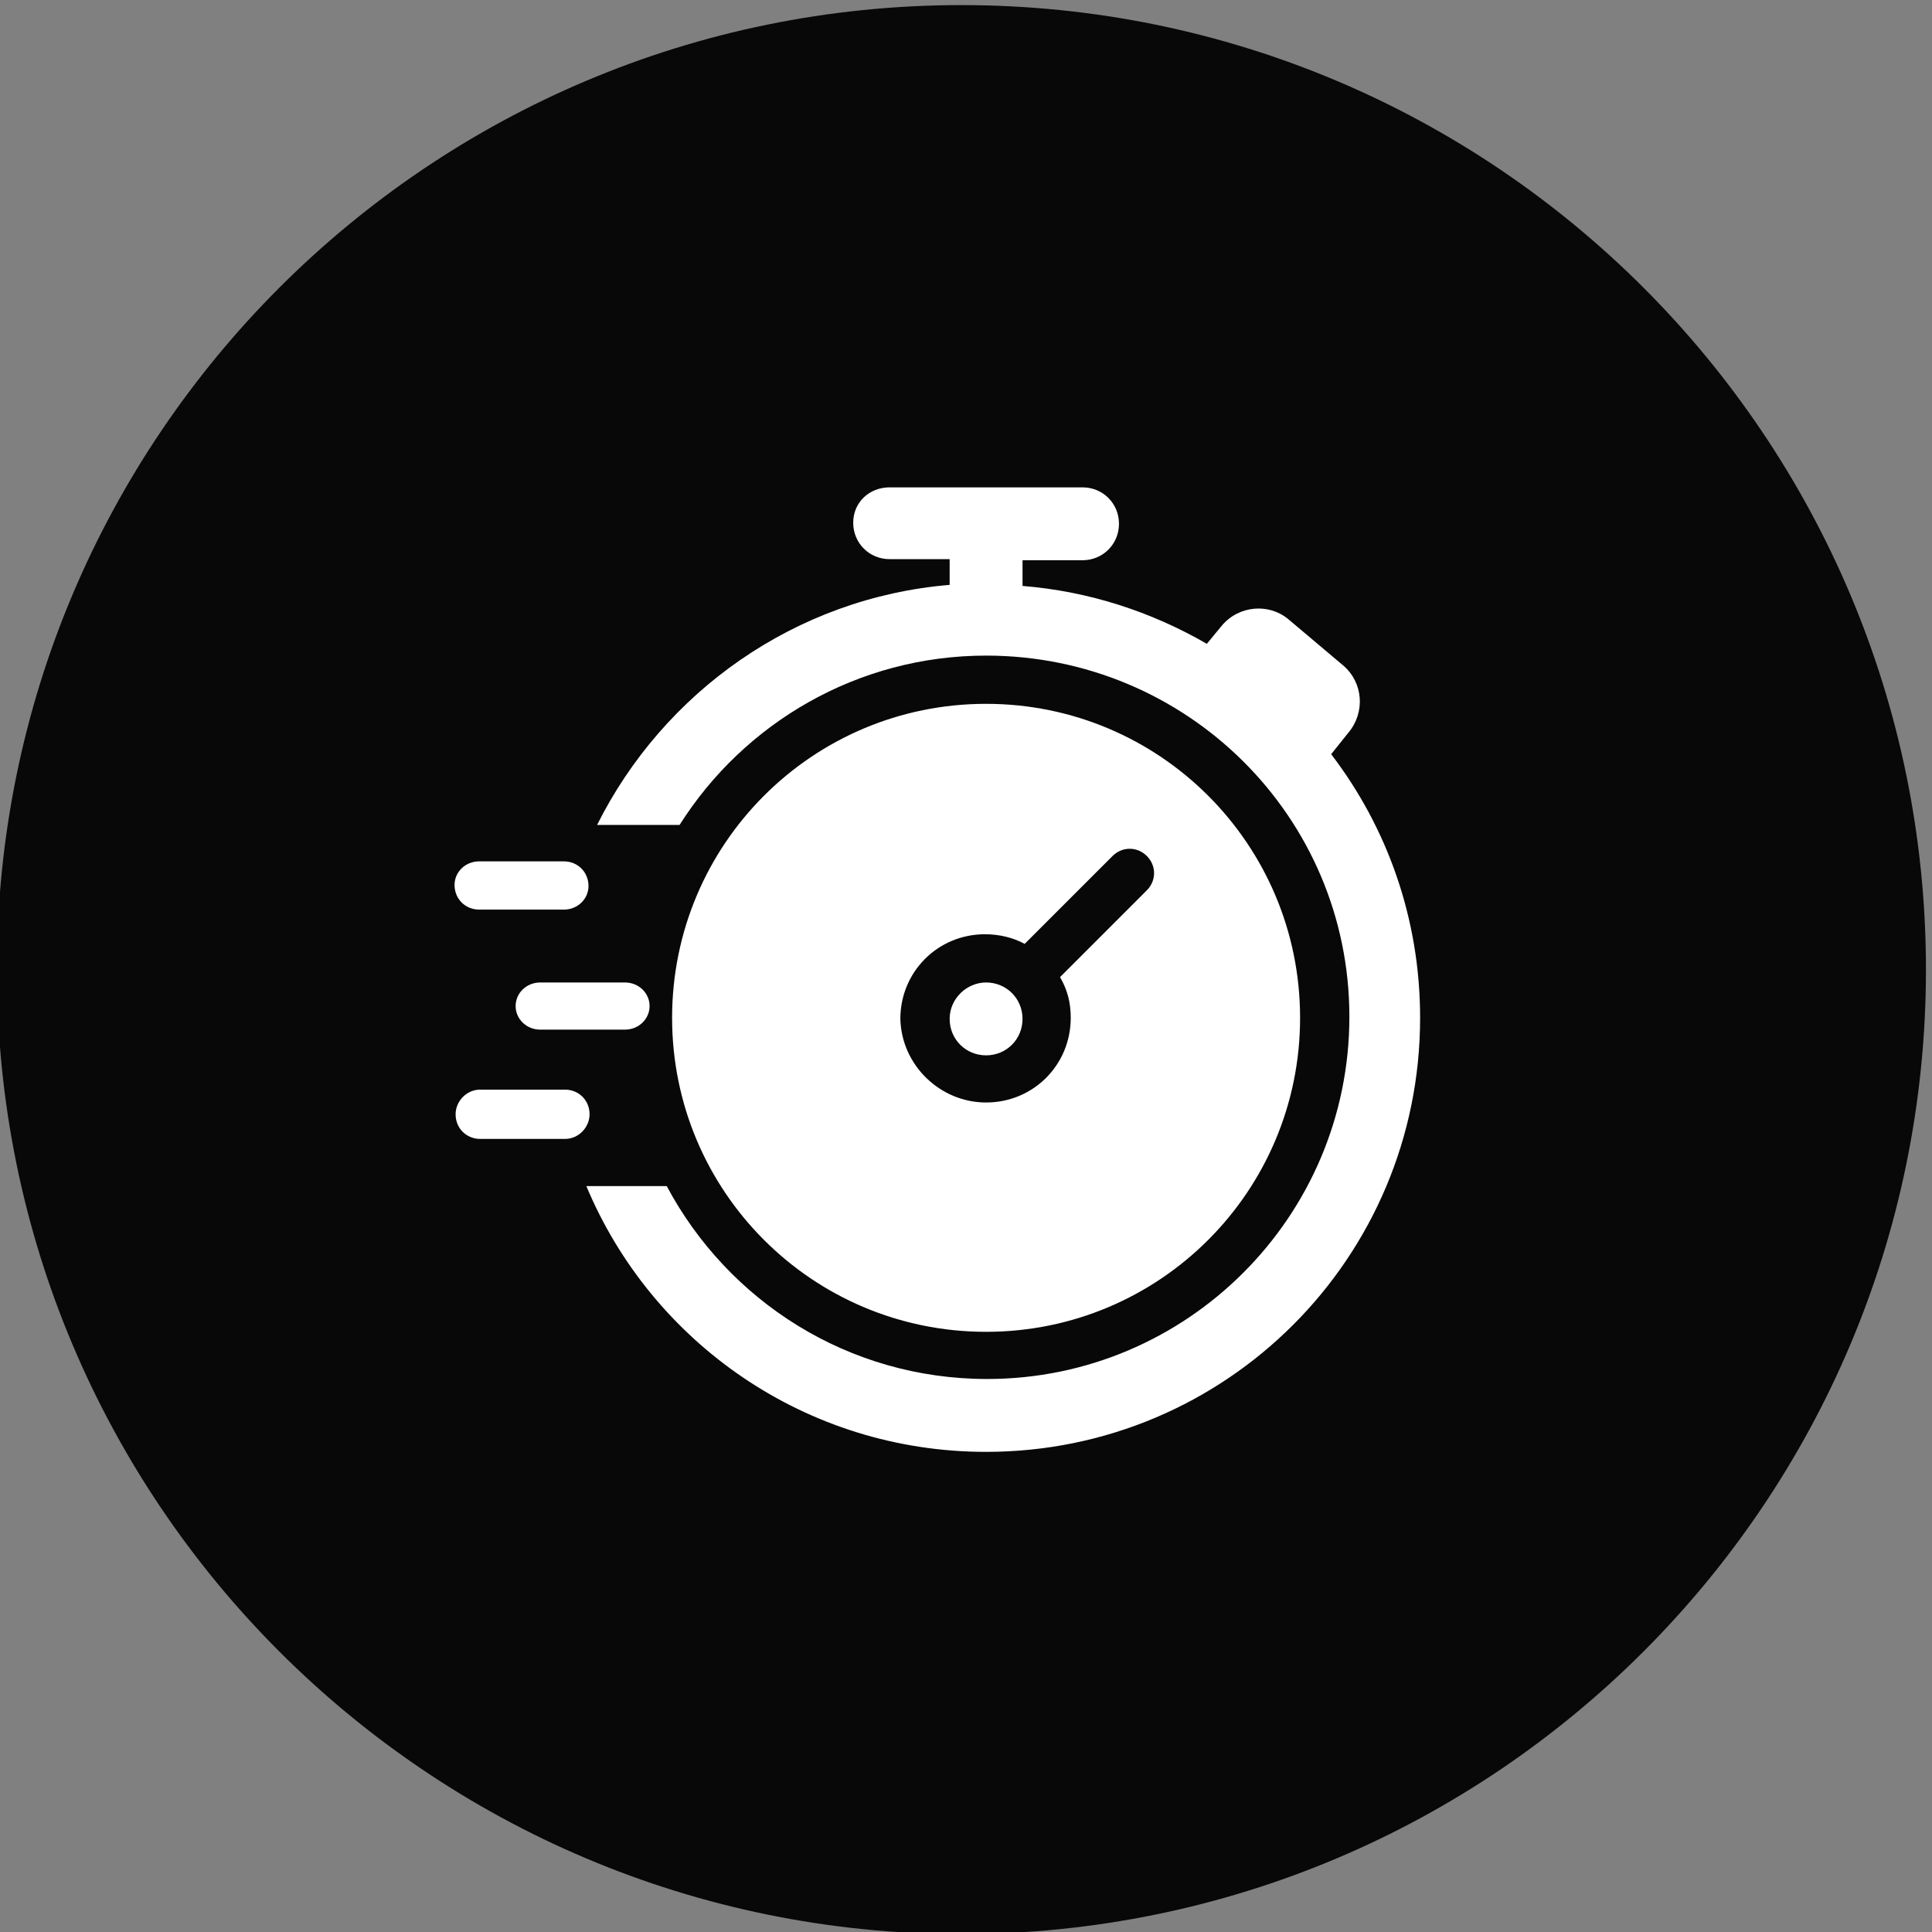
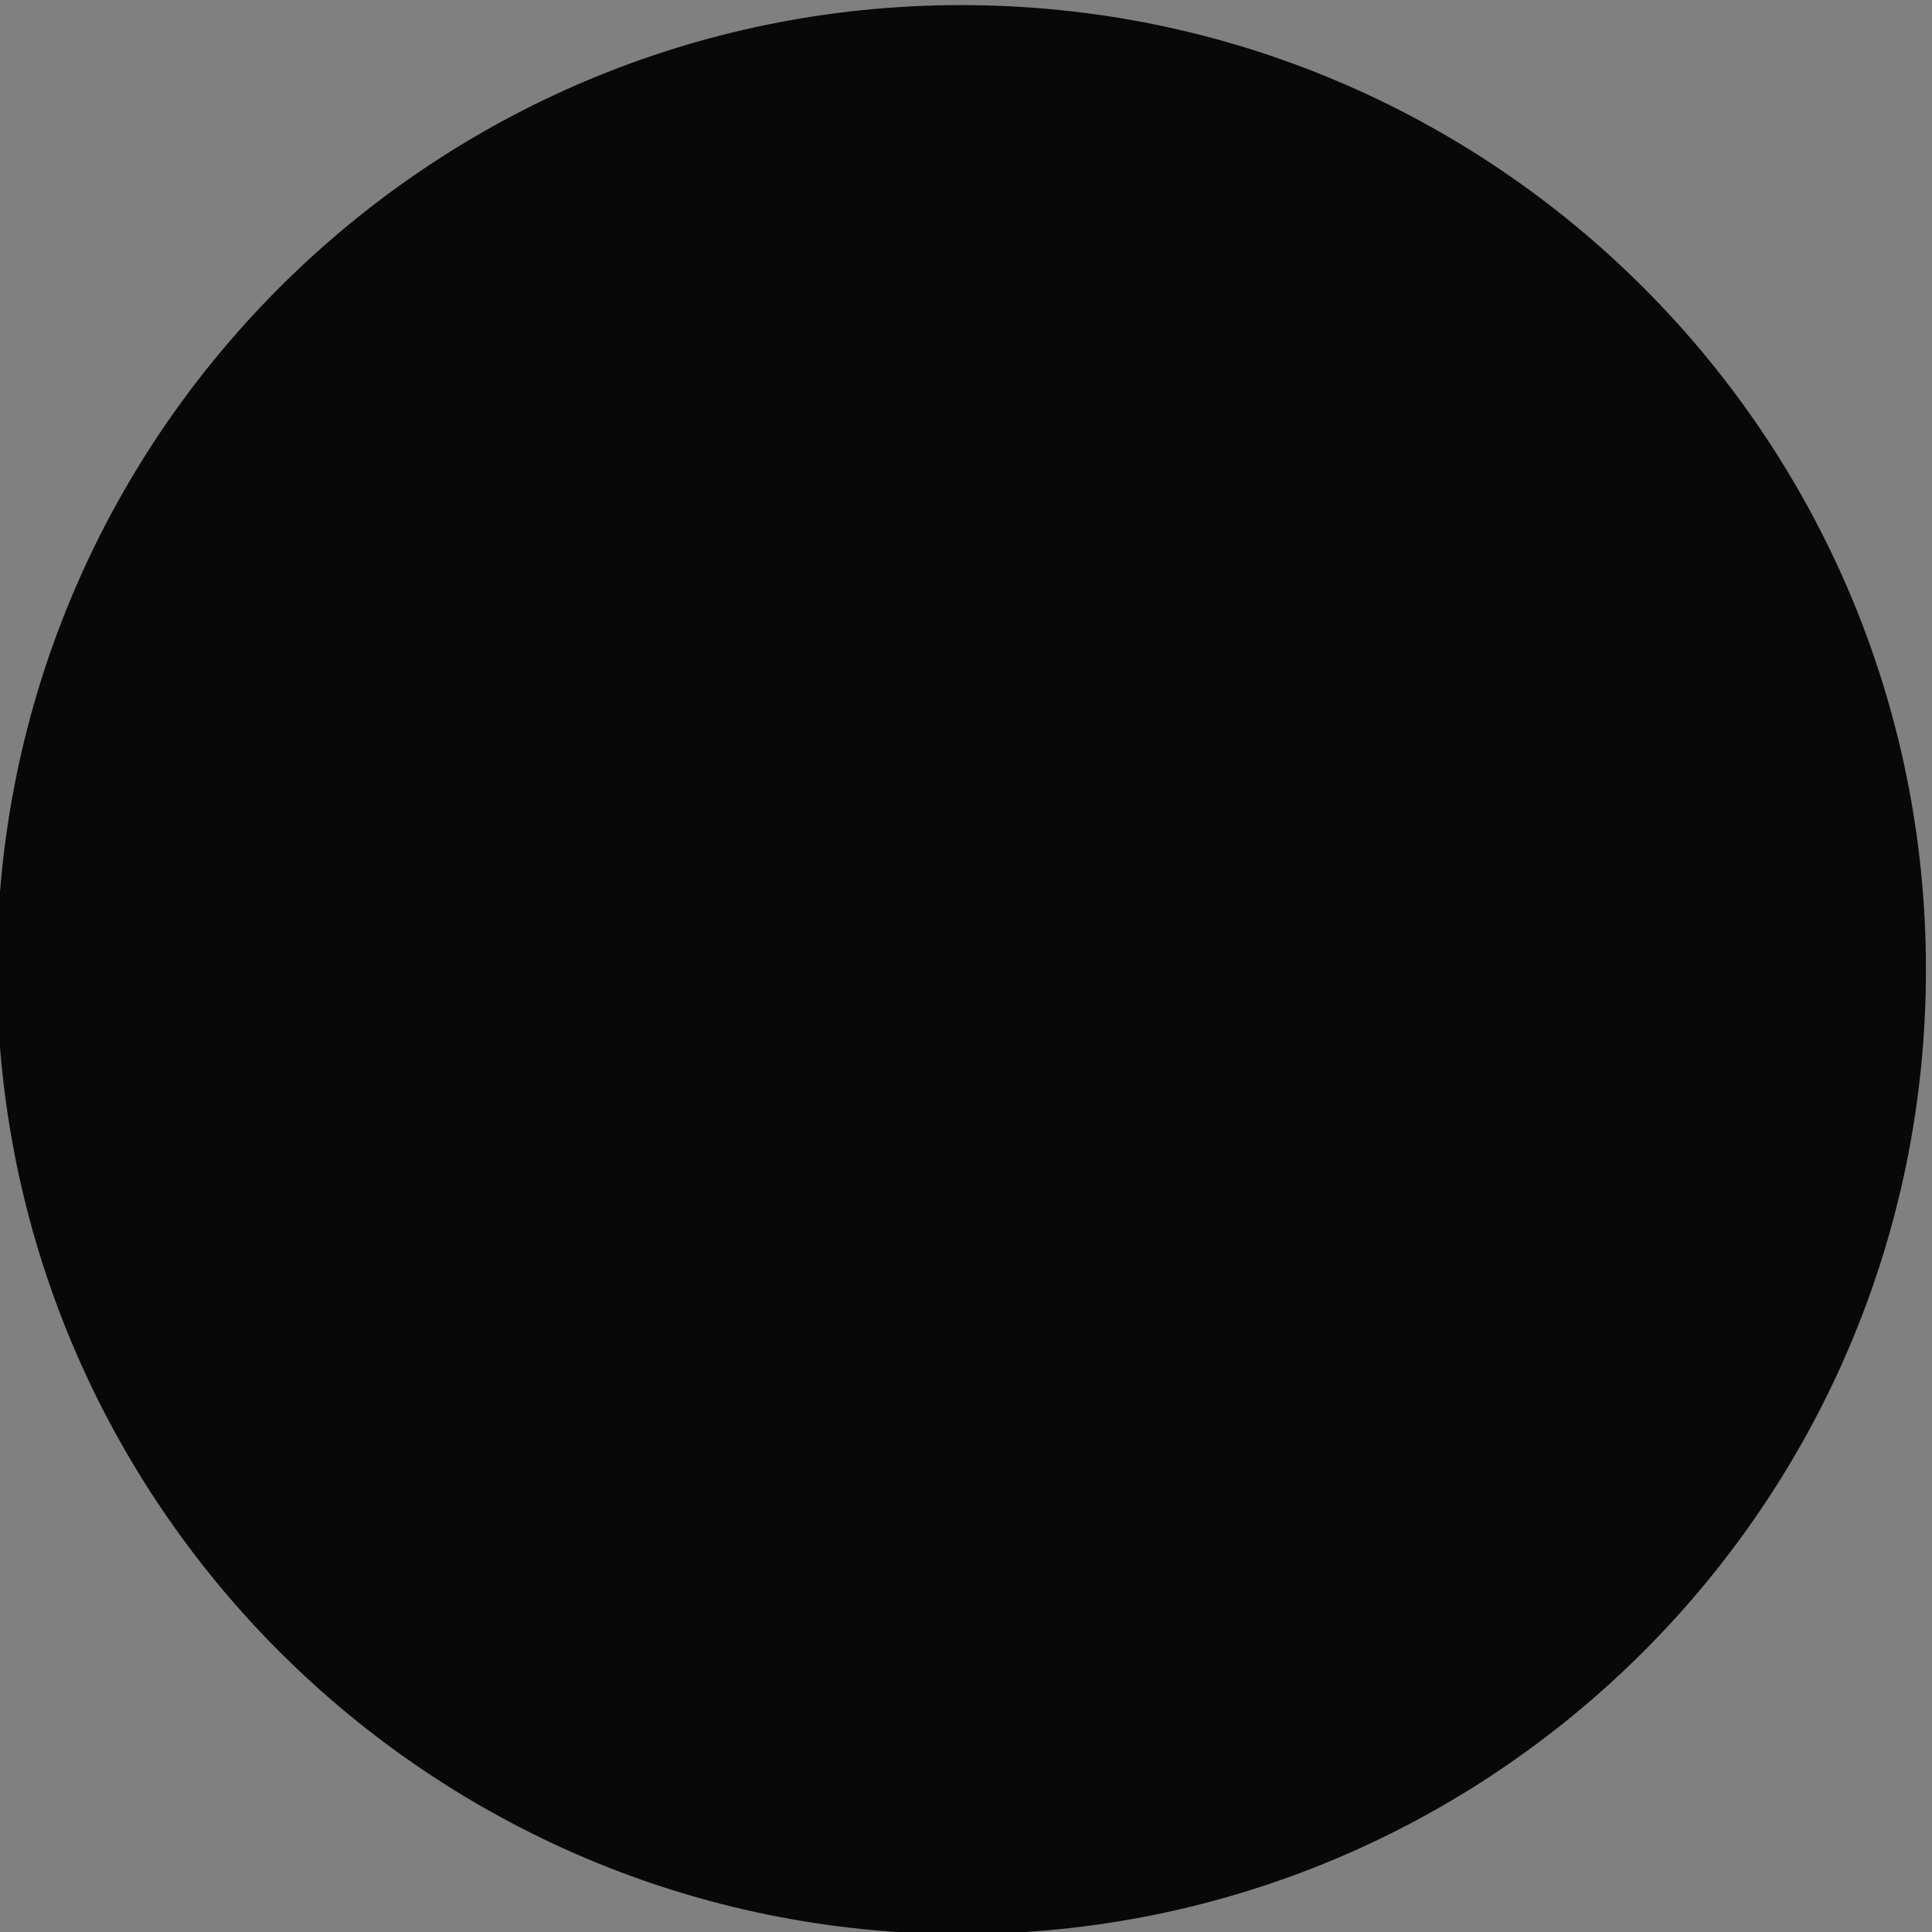
<svg xmlns="http://www.w3.org/2000/svg" width="89" height="89" viewBox="0 0 89 89" fill="none">
  <rect x="0" y="0" width="89" height="89" fill="#808080" stroke="none" />
  <g clip-path="url(#clip0_42_1535)">
    <path d="M88.721 44.666C88.721 20.128 68.828 0.235 44.289 0.235C19.751 0.235 -0.142 20.128 -0.142 44.666C-0.142 69.205 19.751 89.097 44.289 89.097C68.828 89.097 88.721 69.205 88.721 44.666Z" fill="#080808" />
-     <path d="M45.425 32.423C53.423 32.423 59.89 38.89 59.89 46.888C59.89 54.885 53.423 61.352 45.425 61.352C37.428 61.352 30.961 54.885 30.961 46.888C30.961 38.89 37.428 32.423 45.425 32.423ZM45.425 50.788C47.598 50.788 49.325 49.06 49.325 46.888C49.325 46.197 49.177 45.604 48.832 45.012L52.831 41.013C53.275 40.569 53.275 39.877 52.831 39.433C52.386 38.989 51.695 38.989 51.251 39.433L47.203 43.481C46.66 43.185 46.018 43.037 45.376 43.037C43.204 43.037 41.476 44.765 41.476 46.937C41.525 49.06 43.303 50.788 45.425 50.788ZM45.425 45.259C46.363 45.259 47.104 45.999 47.104 46.937C47.104 47.875 46.363 48.616 45.425 48.616C44.487 48.616 43.747 47.875 43.747 46.937C43.747 45.999 44.537 45.259 45.425 45.259ZM61.322 34.743C63.889 38.1 65.419 42.297 65.419 46.888C65.419 57.946 56.484 66.882 45.425 66.882C37.132 66.882 30.023 61.846 27.011 54.639H30.714C33.528 59.921 39.057 63.525 45.475 63.525C54.657 63.525 62.161 56.07 62.161 46.838C62.161 37.607 54.657 30.201 45.425 30.201C39.501 30.201 34.268 33.312 31.306 38.002H27.505C30.566 31.88 36.638 27.535 43.747 26.943V25.758H40.982C40.044 25.758 39.304 25.018 39.304 24.08C39.304 23.142 40.044 22.451 40.982 22.451H49.868C50.806 22.451 51.547 23.191 51.547 24.129C51.547 25.067 50.806 25.808 49.868 25.808H47.104V26.992C50.165 27.239 53.028 28.177 55.595 29.658L56.286 28.819C57.076 27.881 58.459 27.782 59.347 28.523L61.865 30.646C62.803 31.436 62.902 32.818 62.112 33.756L61.322 34.743ZM25.974 41.902H22.074C21.433 41.902 20.939 41.408 20.939 40.766C20.939 40.174 21.433 39.68 22.074 39.68H25.974C26.616 39.68 27.11 40.174 27.11 40.816C27.11 41.408 26.616 41.902 25.974 41.902ZM23.753 46.345C23.753 45.752 24.247 45.259 24.888 45.259H28.788C29.43 45.259 29.924 45.752 29.924 46.345C29.924 46.937 29.43 47.431 28.788 47.431H24.888C24.247 47.431 23.753 46.937 23.753 46.345ZM22.124 50.195H26.024C26.666 50.195 27.159 50.689 27.159 51.331C27.159 51.923 26.666 52.466 26.024 52.466H22.124C21.482 52.466 20.988 51.973 20.988 51.331C20.988 50.738 21.482 50.195 22.124 50.195Z" fill="white" />
  </g>
  <defs>
    <clipPath id="clip0_42_1535">
      <rect width="89.751" height="89.751" fill="white" transform="translate(-0.364 -0.209)" />
    </clipPath>
  </defs>
</svg>